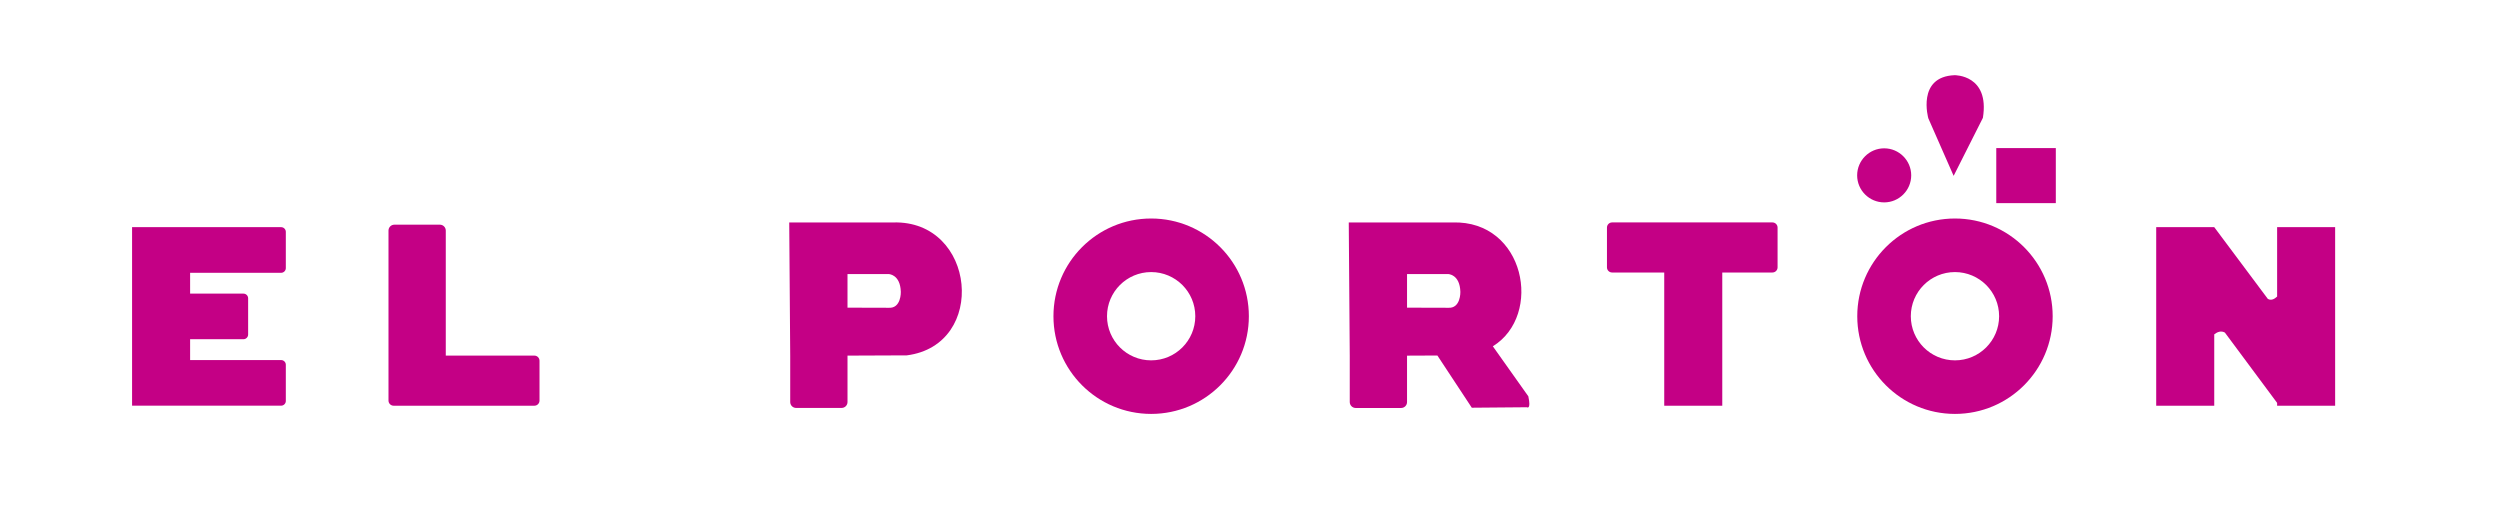
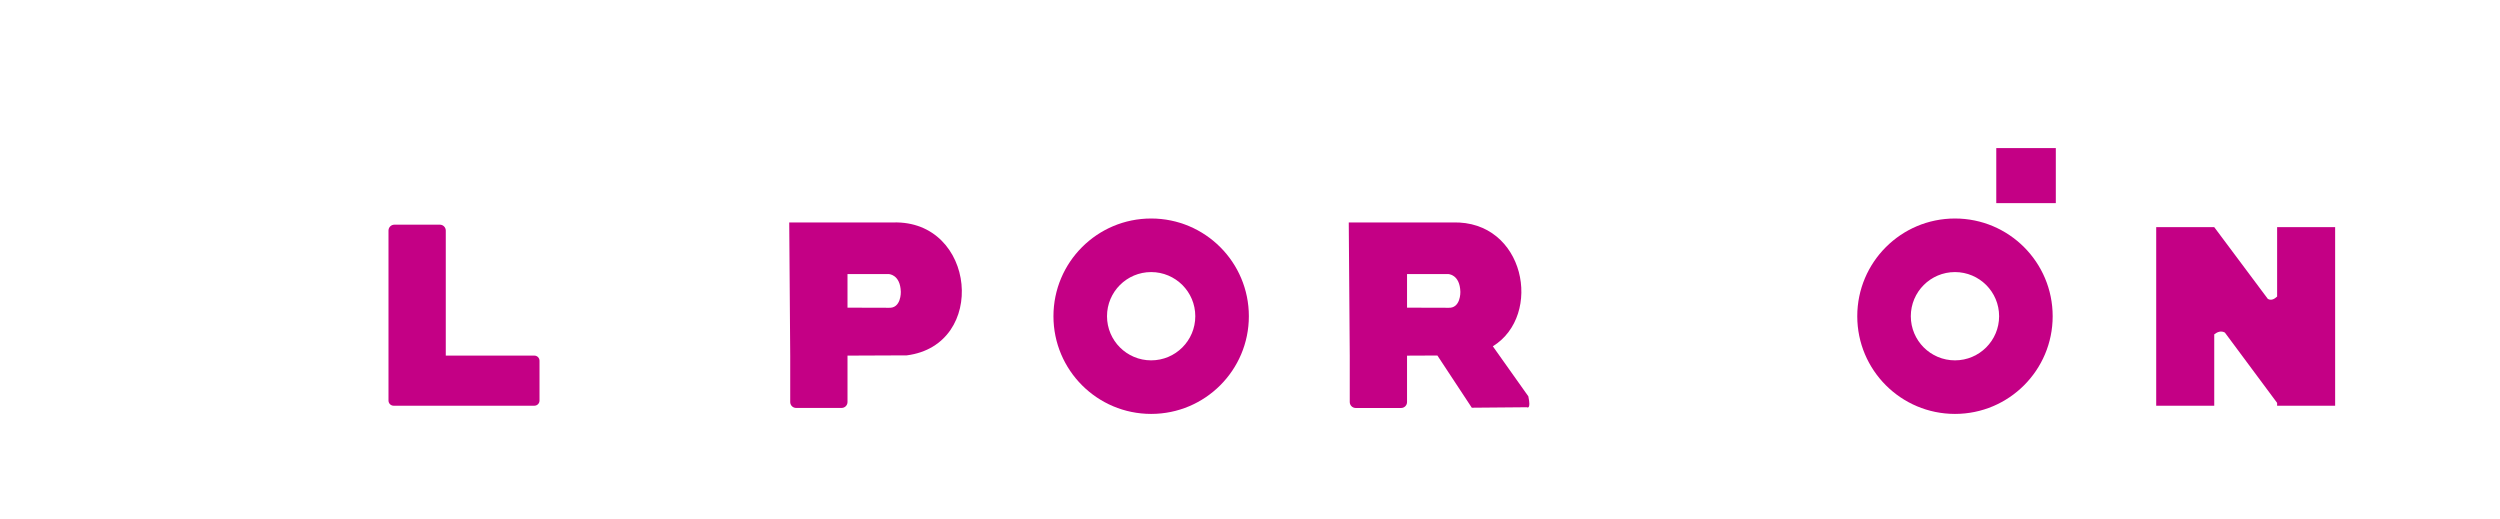
<svg xmlns="http://www.w3.org/2000/svg" version="1.1" id="Capa_1" x="0px" y="0px" width="265px" height="55px" viewBox="0 18 265 55" enable-background="new 0 18 265 55" xml:space="preserve">
  <g>
-     <path fill="#C40085" d="M14.496,42.079h5.655h9.65c0.273,0,0.496,0.224,0.496,0.497v3.842c0,0.274-0.223,0.499-0.496,0.499h-9.649   v2.207h5.653c0.274,0,0.497,0.223,0.497,0.496v3.841c0,0.273-0.223,0.497-0.497,0.497h-5.653v2.209h9.649   c0.273,0,0.496,0.225,0.496,0.495v3.844c0,0.272-0.223,0.496-0.496,0.496h-9.649h-5.655H14v-0.496v-3.844v-3.203v-3.841v-3.203   v-3.842v-0.497h0.496V42.079z" />
    <path fill="#C40085" d="M41.18,57.49v-1.25V42.439c0-0.343,0.28-0.623,0.623-0.623h4.825c0.343,0,0.624,0.281,0.624,0.623v13.255   h9.391c0.3,0,0.545,0.245,0.545,0.546v4.22c0,0.302-0.245,0.546-0.545,0.546H41.725c-0.3,0-0.545-0.244-0.545-0.546L41.18,57.49   L41.18,57.49z" />
    <path fill="#C40085" d="M83.763,60.617v-4.896L83.658,41.58h11.014c8.793-0.264,10.045,12.992,1.446,14.089l-6.282,0.026v4.922   c0,0.345-0.281,0.624-0.624,0.624h-4.824C84.044,61.242,83.763,60.962,83.763,60.617L83.763,60.617z M89.835,47.049v3.563   l4.338,0.012c1.368,0.106,1.314-1.682,1.314-1.682c-0.053-1.894-1.314-1.894-1.314-1.894S90.333,47.049,89.835,47.049z" />
-     <path fill="#C40085" d="M182.561,46.885v14.121h-6.152V46.885h-5.526c-0.301,0-0.545-0.245-0.545-0.543v-4.221   c0-0.299,0.244-0.544,0.545-0.544h16.995c0.3,0,0.545,0.245,0.545,0.544v4.221c0,0.299-0.245,0.543-0.545,0.543H182.561z" />
    <path fill="#C40085" d="M143.074,60.617v-4.896l-0.105-14.141h11.013c7.671-0.23,9.604,9.828,4.26,13.127l3.762,5.304   c0.314,1.472-0.157,1.157-0.157,1.157l-5.836,0.05l-3.647-5.534l-3.218,0.014v4.923c0,0.345-0.282,0.624-0.623,0.624h-4.825   C143.354,61.242,143.074,60.962,143.074,60.617L143.074,60.617z M149.146,47.049v3.563l4.338,0.012   c1.367,0.106,1.315-1.682,1.315-1.682c-0.052-1.894-1.315-1.894-1.315-1.894S149.646,47.049,149.146,47.049z" />
    <path fill="#C40085" d="M122.022,41.162c-5.721,0-10.356,4.637-10.356,10.357s4.637,10.356,10.356,10.356   c5.72,0,10.357-4.637,10.357-10.356C132.38,45.799,127.742,41.162,122.022,41.162L122.022,41.162z M122.022,46.84   c2.584,0,4.679,2.094,4.679,4.679c0,2.584-2.095,4.679-4.679,4.679c-2.584,0-4.679-2.095-4.679-4.679S119.438,46.84,122.022,46.84z   " />
    <path fill="#C40085" d="M207.227,41.162c-5.721,0-10.357,4.637-10.357,10.357s4.637,10.356,10.357,10.356   c5.72,0,10.356-4.637,10.356-10.356S212.946,41.162,207.227,41.162L207.227,41.162z M207.227,46.84   c2.583,0,4.679,2.094,4.679,4.679c0,2.584-2.096,4.679-4.679,4.679c-2.585,0-4.681-2.095-4.681-4.679S204.642,46.84,207.227,46.84z   " />
-     <path fill="#C40085" d="M199.724,39.454c1.578,0,2.865-1.287,2.865-2.866c0-1.578-1.288-2.865-2.865-2.865   s-2.866,1.287-2.866,2.865C196.857,38.167,198.146,39.454,199.724,39.454z" />
    <rect x="211.605" y="33.697" fill="#C40085" width="6.311" height="5.835" />
-     <path fill="#C40085" d="M207.085,36.641l-2.682-6.097c0,0-1.26-4.416,2.787-4.574c0,0,3.733-0.052,2.997,4.521L207.085,36.641z" />
    <path fill="#C40085" d="M241.376,42.079h6.149v18.927h-5.928h-0.222v-0.299l-5.536-7.453c-0.42-0.236-0.826-0.051-1.129,0.19v7.562   h-6.152V42.079h6.152l5.678,7.601c0.35,0.209,0.702,0.023,0.987-0.245V42.079z" />
  </g>
</svg>